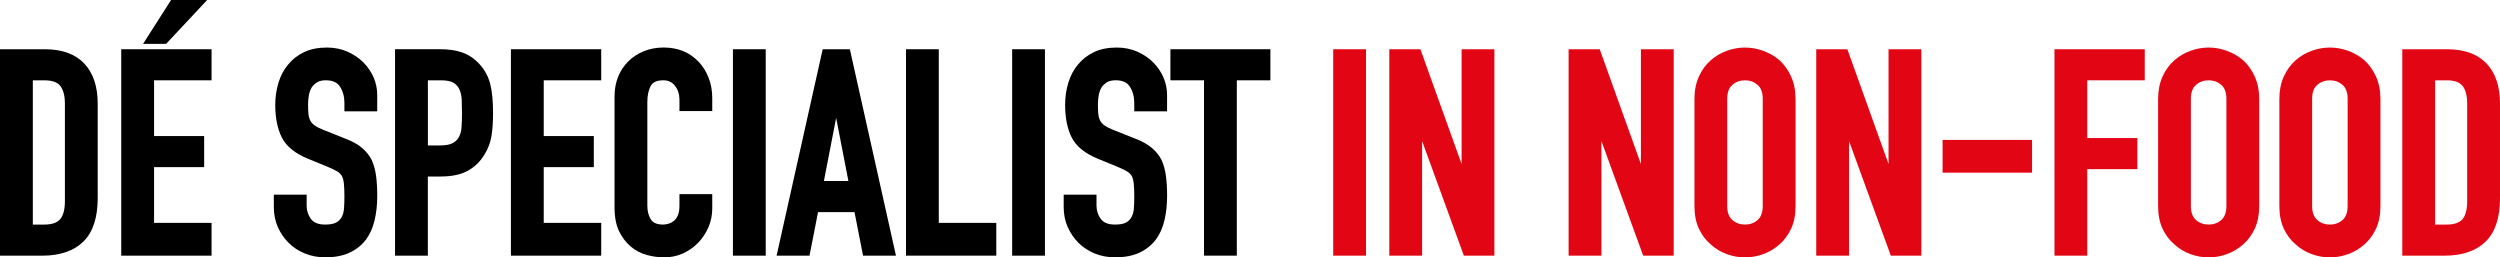
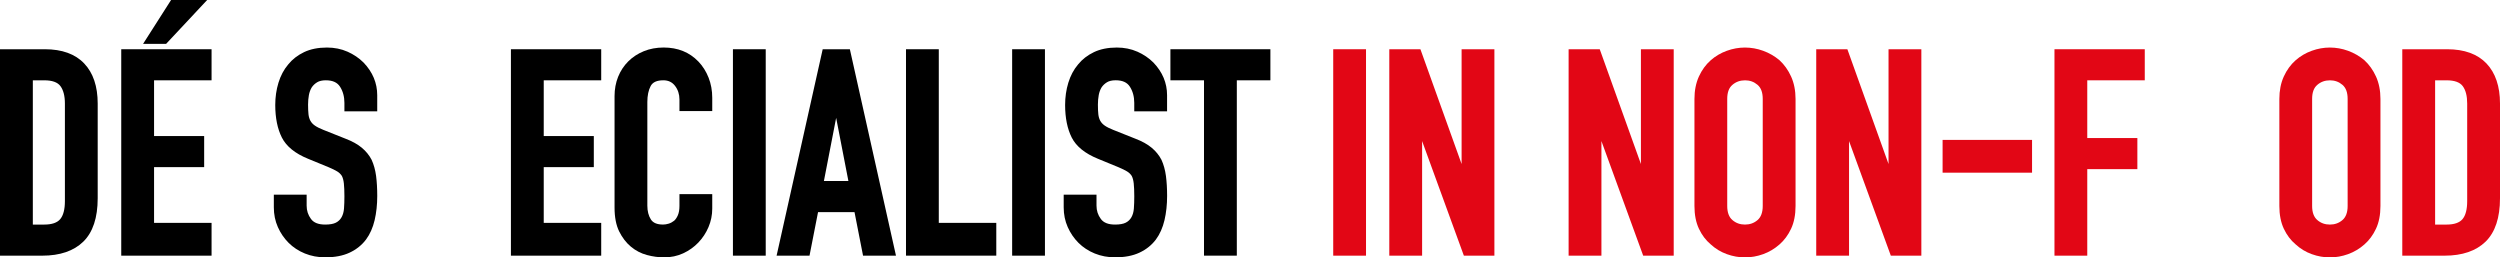
<svg xmlns="http://www.w3.org/2000/svg" id="a" width="1280" height="131.77" viewBox="0 0 1280 131.77">
  <path d="M16.8,41.12h5.88c4.02,0,6.8.99,8.26,2.96,1.52,2.06,2.29,5.06,2.29,8.91v49.98c0,4.22-.8,7.32-2.39,9.22-1.54,1.85-4.29,2.79-8.15,2.79h-5.88V41.12h-.01ZM22.97,25.21H0v105.69h21.66c9.06,0,16.13-2.42,21.01-7.2,4.88-4.78,7.35-12.24,7.35-22.18v-48.53c0-8.77-2.32-15.66-6.9-20.48-4.59-4.85-11.37-7.3-20.15-7.3" />
  <polygon points="62.08 130.9 108.32 130.9 108.32 114.11 78.88 114.11 78.88 85.57 104.53 85.57 104.53 69.66 78.88 69.66 78.88 41.12 108.32 41.12 108.32 25.21 62.08 25.21 62.08 130.9" />
  <polygon points="106.07 0 87.59 0 73.25 22.47 85.04 22.47 106.07 0" />
  <path d="M177.91,26.46c-3.17-1.41-6.71-2.12-10.51-2.12-4.5,0-8.44.79-11.71,2.35-3.28,1.57-6.02,3.69-8.12,6.3-2.22,2.61-3.9,5.77-5,9.38-1.09,3.57-1.64,7.39-1.64,11.35,0,6.64,1.14,12.25,3.38,16.69,2.28,4.52,6.78,8.18,13.39,10.87l10.63,4.37c1.82.77,3.27,1.48,4.32,2.12,1,.61,1.78,1.38,2.36,2.26.51.95.87,2.25,1.05,3.87.18,1.69.28,3.91.28,6.6,0,2.38-.07,4.43-.21,6.27-.13,1.74-.56,3.24-1.26,4.48-.7,1.21-1.63,2.11-2.88,2.75-1.27.65-3.11.98-5.47.98-3.5,0-5.89-.94-7.31-2.89-1.49-2.03-2.21-4.25-2.21-6.79v-5.63h-16.8v6.5c0,3.61.69,7.01,2.06,10.08,1.36,3.07,3.22,5.79,5.51,8.08,2.33,2.32,5.13,4.16,8.33,5.46,3.21,1.3,6.72,1.97,10.42,1.97,4.88,0,9.09-.81,12.51-2.42,3.44-1.62,6.25-3.87,8.38-6.71,2.02-2.72,3.49-6.05,4.4-9.9.89-3.79,1.34-7.96,1.34-12.39,0-3.76-.2-7.21-.59-10.26-.41-3.05-1.17-5.81-2.29-8.26-1.21-2.34-2.92-4.43-5.05-6.2-2.11-1.76-4.9-3.31-8.27-4.59l-11.37-4.53c-1.86-.74-3.34-1.48-4.39-2.22-.99-.69-1.75-1.51-2.26-2.44-.52-.95-.84-2.05-.98-3.29-.14-1.3-.22-2.93-.22-4.99,0-1.7.14-3.33.42-4.86.27-1.48.77-2.81,1.45-3.94.7-1.05,1.6-1.91,2.77-2.63,1.1-.68,2.59-1.02,4.45-1.02,3.47,0,5.85,1.07,7.27,3.28,1.49,2.31,2.25,5.1,2.25,8.3v4.31h16.8v-8.25c0-6.25-2.35-11.87-6.99-16.71-2.31-2.31-5.09-4.19-8.24-5.59" />
-   <path d="M235.03,70.05c-.68,1.36-1.77,2.44-3.23,3.22-1.5.8-3.71,1.2-6.55,1.2h-6.17v-33.35h6.75c2.74,0,4.83.4,6.24,1.2,1.37.76,2.41,1.89,3.1,3.35.72,1.53,1.14,3.35,1.23,5.39.09,2.17.14,4.47.14,6.88,0,2.56-.07,4.94-.22,7.07-.14,1.99-.56,3.67-1.29,5.04M245.48,32.8c-2.62-2.82-5.59-4.82-8.85-5.94-3.21-1.1-6.95-1.66-11.1-1.66h-23.27v105.69h16.8v-40.52h6.61c5.68,0,10.34-.99,13.88-2.96,3.54-1.97,6.4-4.76,8.5-8.28,1.82-2.92,3.01-6.07,3.57-9.38.54-3.25.82-7.28.82-11.96,0-6.27-.51-11.32-1.5-15.03-1.01-3.78-2.85-7.13-5.47-9.96" />
  <polygon points="261.59 130.9 307.82 130.9 307.82 114.11 278.39 114.11 278.39 85.57 304.03 85.57 304.03 69.66 278.39 69.66 278.39 41.12 307.82 41.12 307.82 25.21 261.59 25.21 261.59 130.9" />
  <path d="M357.54,31.48c-4.54-4.74-10.51-7.15-17.74-7.15-3.7,0-7.14.64-10.2,1.9-3.08,1.26-5.75,3.02-7.96,5.23-2.22,2.21-3.96,4.87-5.18,7.9-1.2,3.02-1.81,6.33-1.81,9.83v57.13c0,4.89.8,8.98,2.36,12.16,1.57,3.17,3.59,5.81,6.01,7.82,2.43,2.03,5.2,3.46,8.23,4.27,2.98.8,5.96,1.2,8.85,1.2,3.43,0,6.67-.69,9.65-2.05,2.98-1.37,5.6-3.23,7.8-5.53,2.21-2.31,3.96-4.98,5.21-7.94,1.27-2.97,1.91-6.16,1.91-9.49v-7.37h-16.79v6.06c0,1.9-.27,3.48-.8,4.72-.52,1.23-1.18,2.19-1.91,2.84-.87.69-1.81,1.2-2.81,1.5-1,.31-1.96.46-2.85.46-3.08,0-5.13-.85-6.26-2.61-1.2-1.88-1.81-4.25-1.81-7.06v-53.05c0-3.32.57-6.09,1.71-8.22,1.05-1.96,3.17-2.92,6.51-2.92,2.52,0,4.47.93,5.94,2.83,1.51,1.95,2.28,4.3,2.28,6.99v5.92h16.79v-6.79c0-3.7-.64-7.18-1.89-10.33-1.25-3.17-3.01-5.94-5.23-8.26" />
  <rect x="375.26" y="25.21" width="16.79" height="105.69" />
  <path d="M434.38,92.68h-12.54l6.27-32.34,6.27,32.34h0ZM435.15,25.21h-13.93l-23.34,104.52-.27,1.17h16.86l4.37-22.29h18.67l4.37,22.29h16.86l-23.44-104.93-.17-.75h.02Z" />
  <polygon points="480.66 25.21 463.87 25.21 463.87 130.89 510.1 130.89 510.1 114.11 480.66 114.11 480.66 25.21" />
  <rect x="518.22" y="25.21" width="16.79" height="105.69" />
  <path d="M582.32,26.46c-3.17-1.41-6.71-2.12-10.51-2.12-4.5,0-8.44.79-11.71,2.35-3.28,1.57-6.02,3.69-8.12,6.3-2.22,2.61-3.9,5.77-5,9.38-1.09,3.57-1.64,7.39-1.64,11.35,0,6.64,1.14,12.25,3.38,16.69,2.28,4.52,6.79,8.18,13.39,10.87l10.63,4.37c1.82.77,3.27,1.48,4.32,2.12,1,.61,1.78,1.38,2.36,2.26.51.94.87,2.25,1.05,3.87.18,1.69.28,3.91.28,6.6,0,2.38-.07,4.43-.21,6.27-.13,1.74-.56,3.24-1.26,4.48-.7,1.21-1.63,2.11-2.88,2.75-1.27.65-3.11.98-5.47.98-3.5,0-5.89-.94-7.31-2.89-1.49-2.03-2.21-4.25-2.21-6.79v-5.63h-16.8v6.5c0,3.61.69,7.01,2.06,10.08,1.36,3.07,3.22,5.79,5.51,8.08,2.33,2.32,5.13,4.16,8.33,5.46,3.21,1.3,6.72,1.97,10.42,1.97,4.88,0,9.09-.81,12.51-2.42,3.44-1.62,6.25-3.87,8.38-6.71,2.02-2.72,3.49-6.05,4.4-9.9.89-3.79,1.34-7.96,1.34-12.39,0-3.76-.2-7.21-.6-10.26-.41-3.05-1.17-5.81-2.29-8.26-1.21-2.34-2.92-4.43-5.05-6.2-2.11-1.76-4.9-3.31-8.27-4.59l-11.37-4.53c-1.86-.74-3.34-1.48-4.39-2.22-.99-.7-1.75-1.51-2.26-2.44-.52-.95-.84-2.05-.98-3.29-.15-1.3-.22-2.93-.22-5,0-1.69.14-3.33.42-4.86.27-1.48.77-2.81,1.45-3.94.7-1.05,1.6-1.91,2.77-2.63,1.1-.68,2.59-1.02,4.45-1.02,3.47,0,5.85,1.07,7.27,3.28,1.49,2.31,2.25,5.1,2.25,8.3v4.31h16.8v-8.25c0-6.25-2.35-11.87-6.99-16.71-2.31-2.31-5.09-4.19-8.24-5.59" />
  <polygon points="599.25 25.21 599.25 41.12 616.45 41.12 616.45 130.89 633.25 130.89 633.25 41.12 650.44 41.12 650.44 25.21 599.25 25.21" />
  <rect x="682.61" y="25.21" width="16.79" height="105.69" style="fill:#e20615;" />
  <polygon points="748.34 83.98 727.48 25.84 727.25 25.21 711.32 25.21 711.32 130.89 728.12 130.89 728.12 72.23 749.27 130.26 749.5 130.89 765.13 130.89 765.13 25.21 748.34 25.21 748.34 83.98" style="fill:#e20615;" />
  <polygon points="840.15 83.98 819.29 25.84 819.06 25.21 803.13 25.21 803.13 130.89 819.93 130.89 819.93 72.23 841.08 130.26 841.31 130.89 856.94 130.89 856.94 25.21 840.15 25.21 840.15 83.98" style="fill:#e20615;" />
  <path d="M893.43,41.12c2.51,0,4.61.76,6.44,2.32,1.78,1.53,2.65,3.89,2.65,7.22v54.8c0,3.28-.89,5.7-2.65,7.21-1.82,1.56-3.93,2.31-6.44,2.31s-4.62-.75-6.44-2.32c-1.76-1.5-2.65-3.92-2.65-7.2v-54.8c0-3.33.86-5.69,2.65-7.21,1.83-1.57,3.94-2.32,6.44-2.32M911.1,30.83c-2.49-2.09-5.32-3.72-8.38-4.83-6.1-2.21-12.5-2.2-18.57,0-3.08,1.11-5.85,2.74-8.25,4.85-2.52,2.21-4.56,5.02-6.07,8.34-1.51,3.32-2.27,7.18-2.27,11.48v54.8c0,4.5.77,8.41,2.28,11.63,1.51,3.23,3.55,5.93,6.05,8.02,2.42,2.23,5.2,3.91,8.27,5.01,3.06,1.11,6.18,1.66,9.28,1.66s6.22-.55,9.29-1.66c3.06-1.1,5.89-2.78,8.39-4.99,2.43-2.12,4.42-4.82,5.92-8.03,1.51-3.22,2.28-7.13,2.28-11.63v-54.8c0-4.3-.77-8.16-2.27-11.48-1.5-3.3-3.49-6.11-5.94-8.35" style="fill:#e20615;" />
  <polygon points="966.93 83.98 946.08 25.84 945.84 25.21 929.91 25.21 929.91 130.89 946.71 130.89 946.71 72.23 967.87 130.26 968.09 130.89 983.73 130.89 983.73 25.21 966.93 25.21 966.93 83.98" style="fill:#e20615;" />
  <rect x="994.61" y="71.63" width="45.8" height="16.78" style="fill:#e20615;" />
  <polygon points="1051.89 130.9 1068.68 130.9 1068.68 86.6 1094.33 86.6 1094.33 70.68 1068.68 70.68 1068.68 41.12 1098.12 41.12 1098.12 25.21 1051.89 25.21 1051.89 130.9" style="fill:#e20615;" />
-   <path d="M1130.82,41.12c2.51,0,4.61.76,6.44,2.32,1.78,1.53,2.65,3.89,2.65,7.22v54.8c0,3.28-.89,5.7-2.65,7.21-1.82,1.56-3.93,2.31-6.44,2.31s-4.62-.75-6.44-2.32c-1.76-1.5-2.65-3.92-2.65-7.2v-54.8c0-3.33.86-5.69,2.65-7.21,1.83-1.57,3.94-2.32,6.44-2.32M1148.49,30.83c-2.49-2.09-5.32-3.72-8.38-4.83-6.1-2.21-12.5-2.2-18.57,0-3.07,1.11-5.85,2.74-8.25,4.85-2.52,2.21-4.56,5.02-6.07,8.34-1.51,3.32-2.27,7.17-2.27,11.48v54.8c0,4.5.77,8.41,2.28,11.63,1.51,3.23,3.55,5.93,6.05,8.02,2.42,2.23,5.2,3.91,8.27,5.01,3.06,1.11,6.18,1.66,9.28,1.66s6.22-.55,9.29-1.66c3.06-1.1,5.89-2.78,8.39-4.99,2.43-2.12,4.42-4.82,5.92-8.03,1.51-3.22,2.28-7.13,2.28-11.63v-54.8c0-4.3-.77-8.16-2.27-11.48-1.5-3.3-3.49-6.11-5.94-8.35" style="fill:#e20615;" />
  <path d="M1192.9,41.12c2.51,0,4.61.76,6.44,2.32,1.78,1.53,2.65,3.89,2.65,7.22v54.8c0,3.28-.89,5.7-2.65,7.21-1.82,1.56-3.93,2.31-6.44,2.31s-4.62-.75-6.44-2.32c-1.76-1.5-2.65-3.92-2.65-7.2v-54.8c0-3.33.86-5.69,2.65-7.21,1.83-1.57,3.94-2.32,6.44-2.32M1210.57,30.83c-2.49-2.09-5.32-3.72-8.38-4.83-6.1-2.21-12.5-2.2-18.57,0-3.08,1.11-5.85,2.74-8.25,4.85-2.52,2.21-4.56,5.02-6.07,8.34-1.51,3.32-2.27,7.17-2.27,11.48v54.8c0,4.5.77,8.41,2.28,11.63,1.51,3.23,3.55,5.93,6.05,8.02,2.42,2.23,5.2,3.91,8.27,5.01,3.06,1.11,6.18,1.66,9.28,1.66s6.22-.55,9.29-1.66c3.06-1.1,5.89-2.78,8.39-4.99,2.43-2.12,4.42-4.82,5.92-8.03,1.51-3.22,2.28-7.13,2.28-11.63v-54.8c0-4.3-.77-8.16-2.27-11.48-1.5-3.3-3.49-6.11-5.94-8.35" style="fill:#e20615;" />
  <path d="M1246.77,41.12h5.88c4.03,0,6.8,1,8.26,2.96,1.53,2.06,2.29,5.05,2.29,8.9v49.99c0,4.22-.8,7.32-2.39,9.22-1.54,1.84-4.29,2.79-8.15,2.79h-5.88V41.12h-.01ZM1273.09,32.51c-4.59-4.84-11.37-7.3-20.15-7.3h-22.97v105.69h21.66c9.06,0,16.13-2.43,21.01-7.2,4.88-4.78,7.36-12.24,7.36-22.18v-48.53c0-8.76-2.33-15.65-6.91-20.48" style="fill:#e20615;" />
</svg>